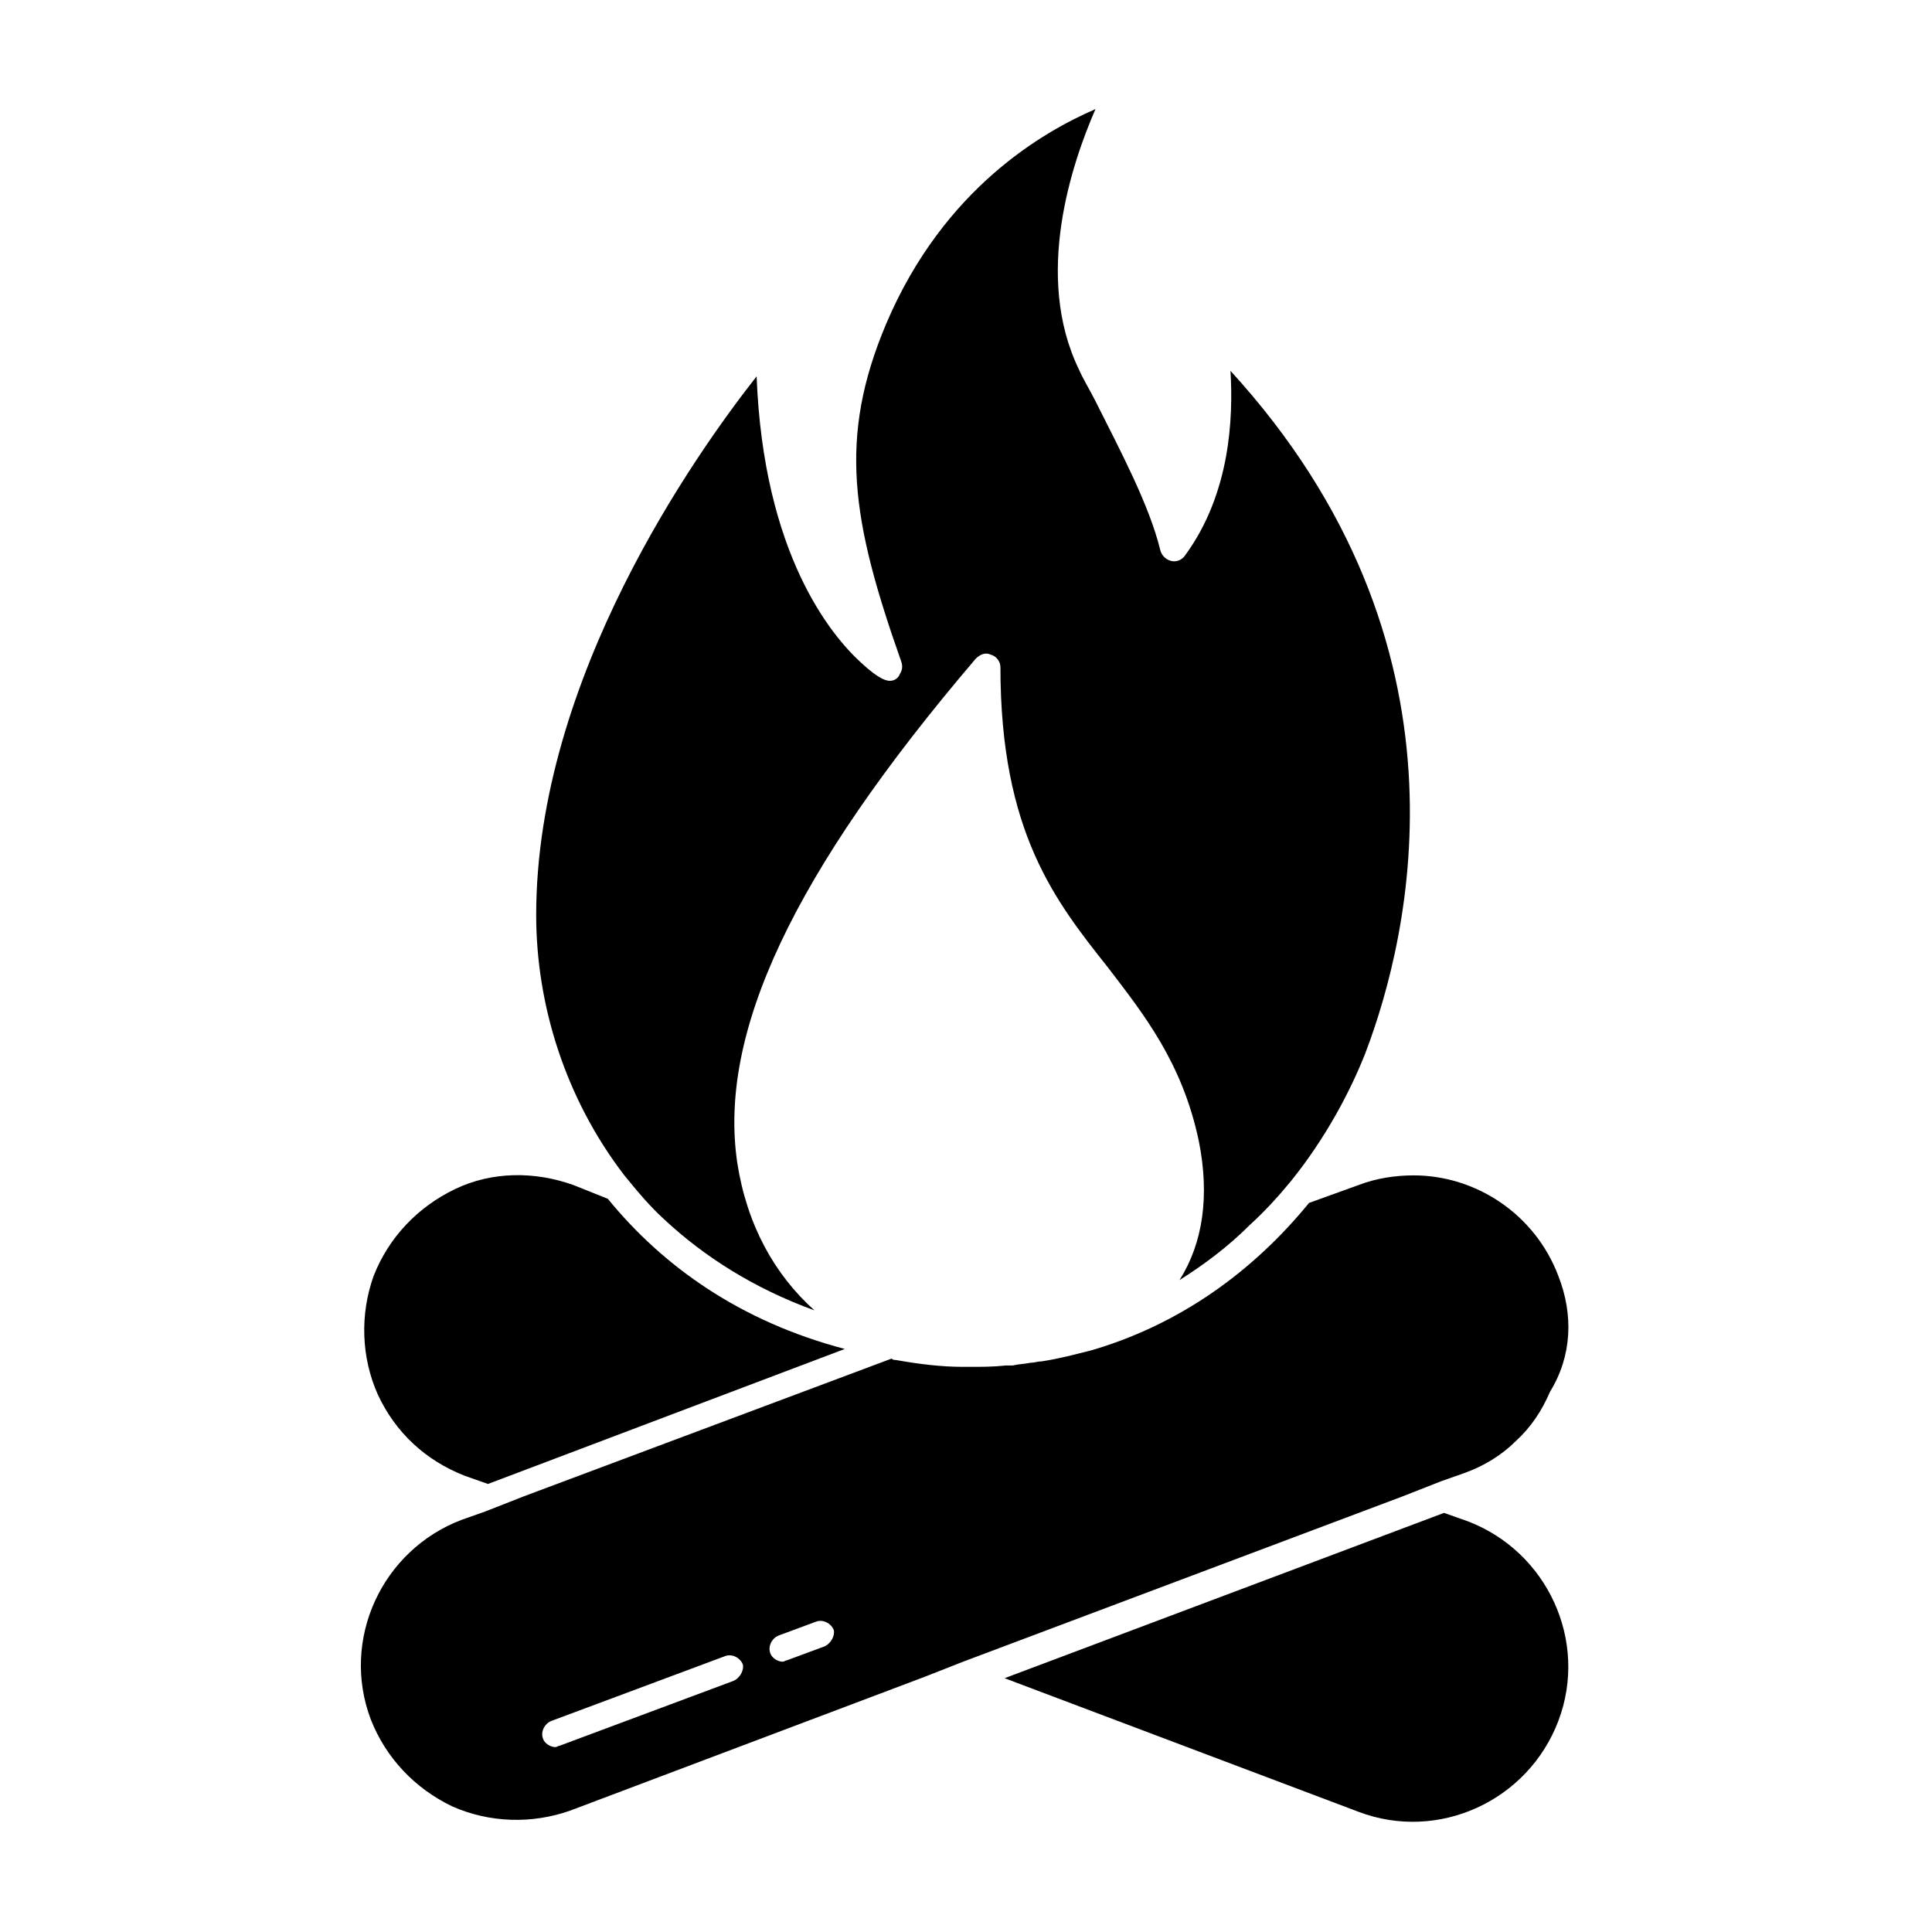
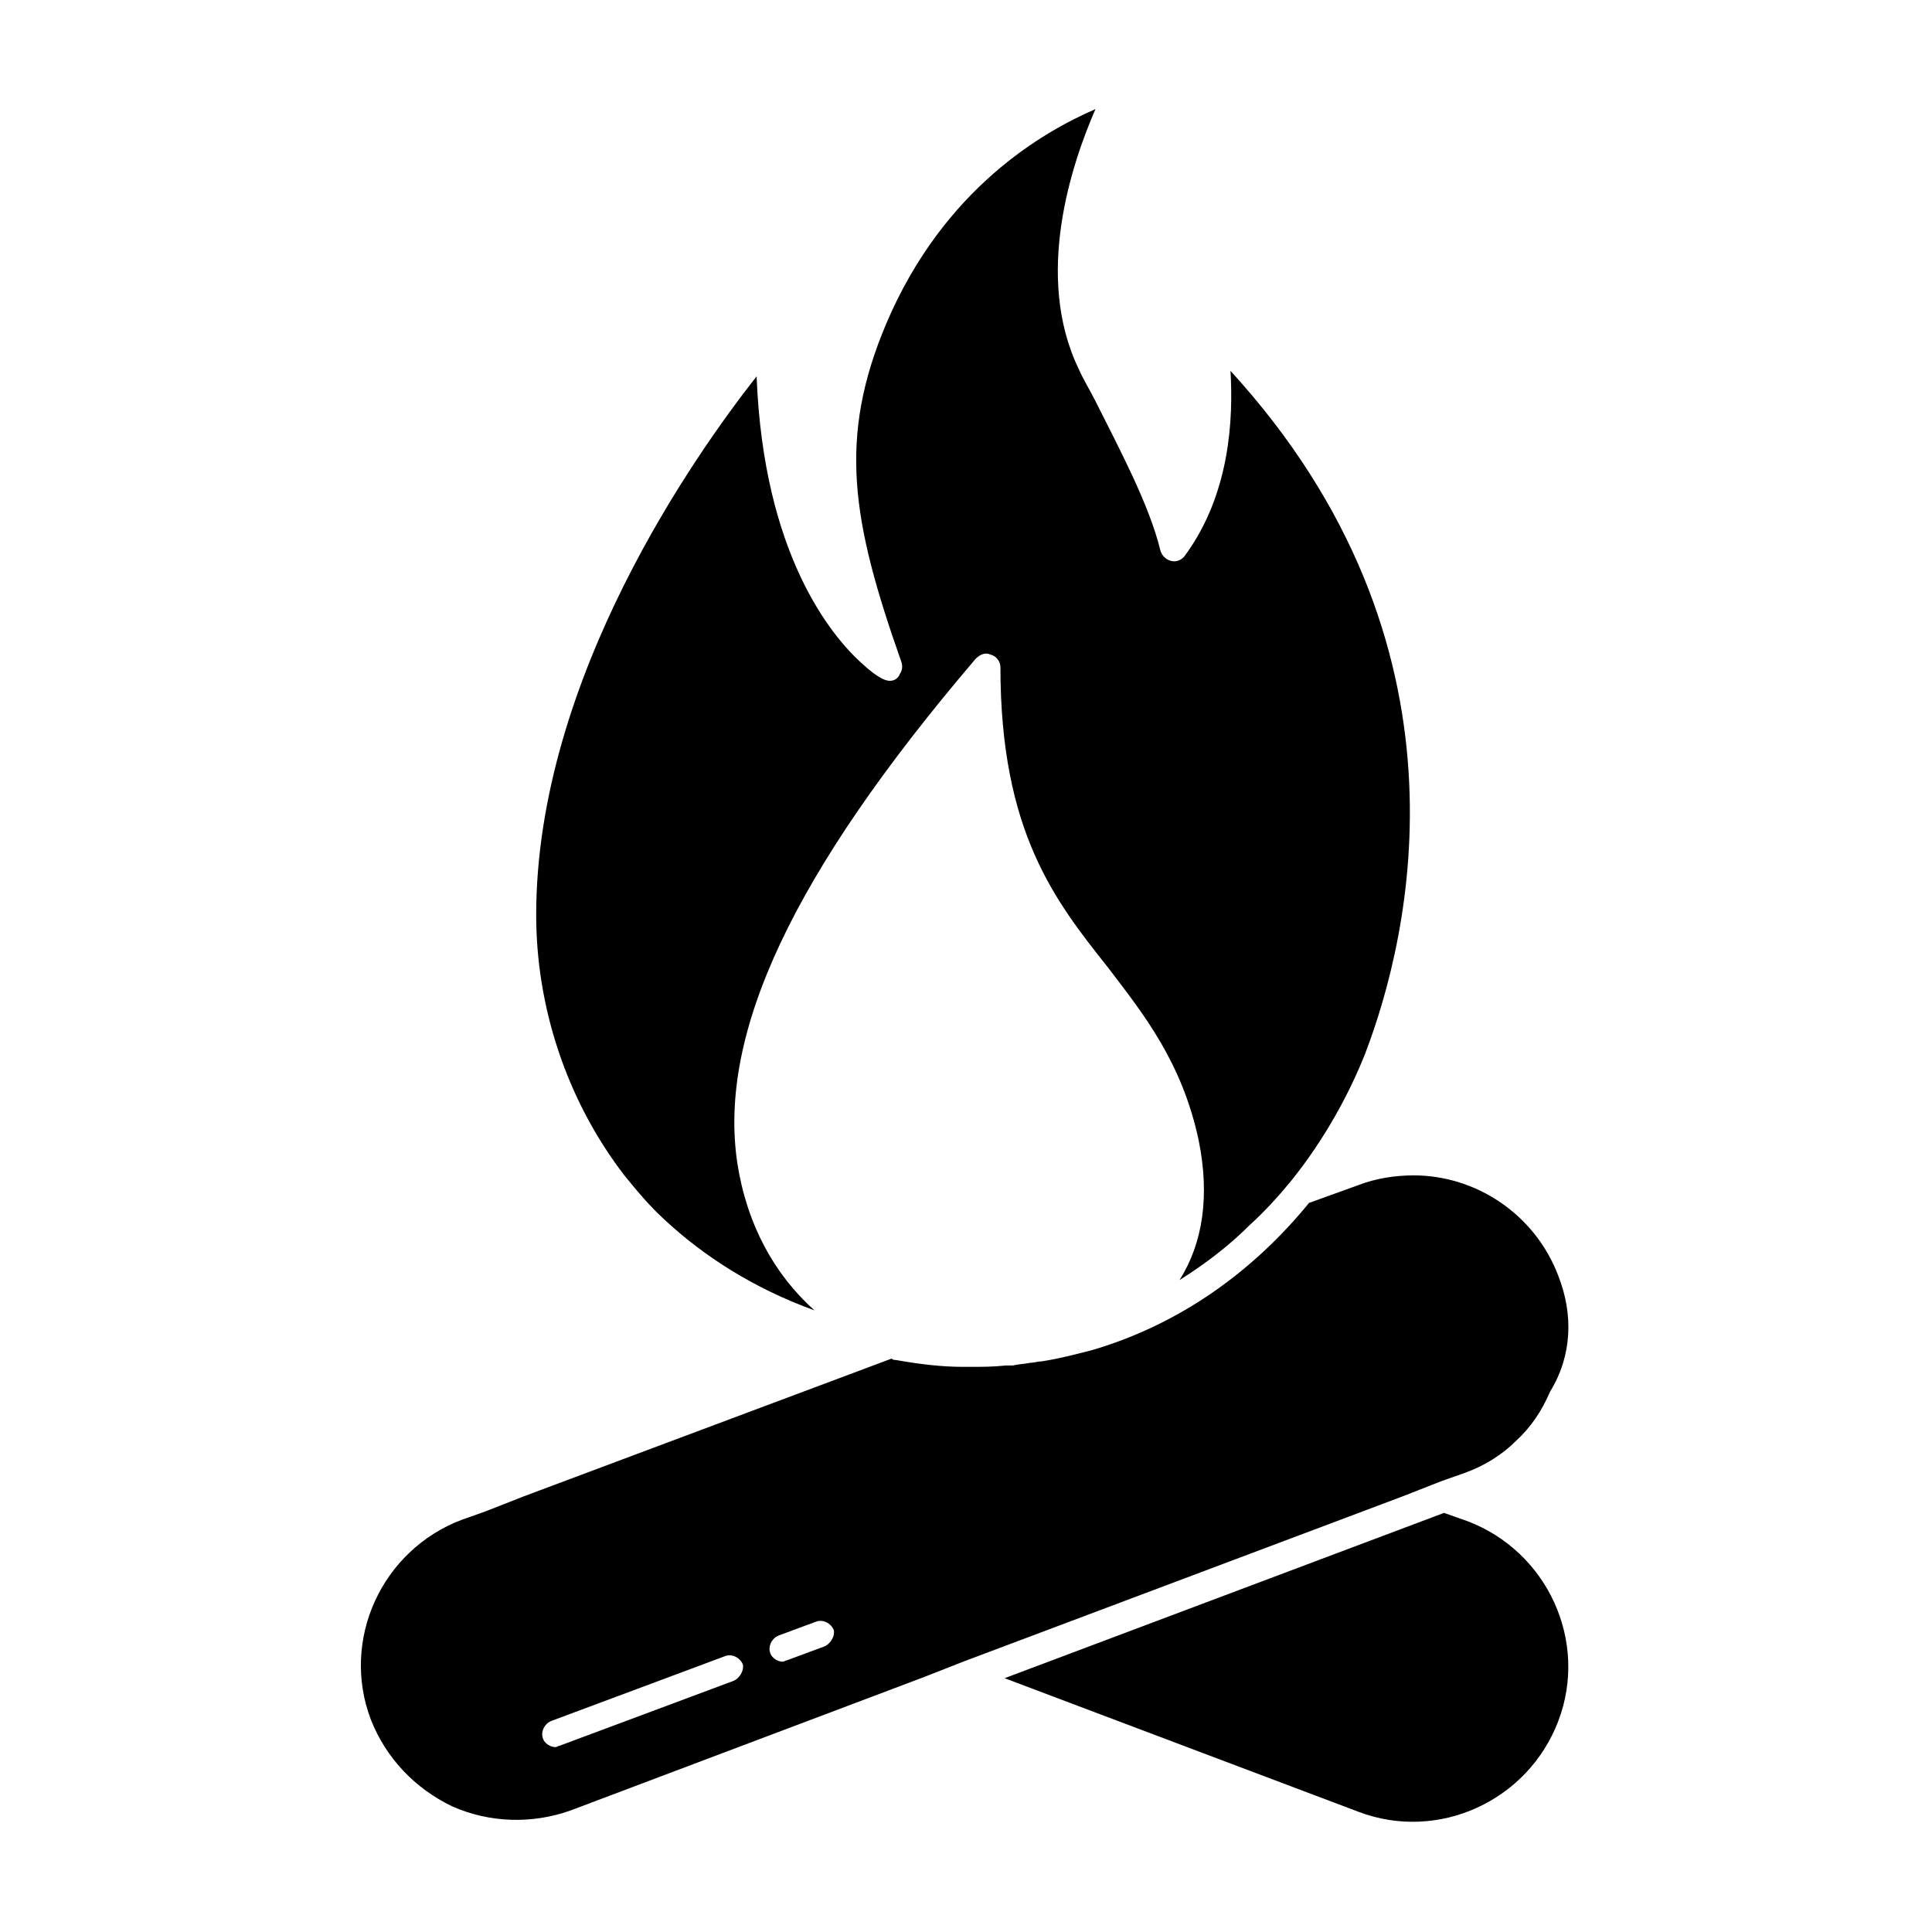
<svg xmlns="http://www.w3.org/2000/svg" fill="#000000" width="800px" height="800px" version="1.1" viewBox="144 144 512 512">
  <g>
    <path d="m505.87 423c-4.016 10.223-10.586 22.637-19.715 33.953-3.285 4.016-6.938 8.031-10.953 11.684-5.477 5.477-11.684 10.223-18.617 14.602 6.207-9.855 8.031-22.27 5.109-36.871-4.383-20.809-14.602-33.586-24.094-46-13.871-17.523-28.477-35.777-28.477-79.586 0-1.461-1.094-2.922-2.555-3.285-1.461-0.73-2.922 0-4.016 1.094-48.555 56.949-68.27 99.297-63.16 133.61 2.555 16.43 9.855 29.57 20.445 39.062-16.062-5.84-29.207-14.238-39.793-24.094-4.016-3.652-7.301-7.668-10.586-11.684-15.699-20.445-23.363-45.27-23.363-69 0-62.793 42.348-122.3 58.414-142.75 1.82 47.098 19.711 68.637 27.742 75.938 5.109 4.746 6.938 4.746 7.668 4.746 1.094 0 2.191-0.73 2.555-1.824 0.73-1.094 0.73-2.191 0.363-3.285-13.145-37.238-16.793-59.145-4.016-89.445 15.332-36.145 41.984-51.109 55.492-56.953-6.207 14.238-16.43 44.176-4.383 69 1.094 2.555 2.922 5.477 4.383 8.398 6.207 12.414 14.238 27.383 17.16 39.43 0.363 1.461 1.461 2.555 2.922 2.922 1.461 0.363 2.922-0.363 3.652-1.461 12.047-16.43 12.777-36.508 12.047-48.922 66.441 72.648 47.457 150.05 35.773 180.71z" />
-     <path d="m367.87 501.49-94.555 35.777-6.207-2.191c-10.223-4.016-18.254-11.316-23-21.539-4.383-9.855-4.746-21.176-1.094-31.398 4.016-10.223 11.684-18.254 21.539-23 9.855-4.746 21.176-4.746 31.398-1.094l9.129 3.652c14.598 17.887 35.043 32.488 62.789 39.793z" />
    <path d="m556.98 600.06c-8.031 21.176-31.762 32.129-52.938 24.094l-93.824-35.414 116.46-43.809 6.207 2.191c21.172 8.031 32.125 31.762 24.094 52.938z" />
    <path d="m556.98 482.14c-6.207-16.43-21.906-26.652-38.332-26.652-4.746 0-9.855 0.73-14.602 2.555l-13.145 4.746c-14.602 17.891-33.953 32.129-57.684 39.062-4.383 1.094-8.398 2.191-13.145 2.922-1.094 0-1.824 0.363-2.922 0.363-1.824 0.363-3.285 0.363-4.746 0.73h-1.824c-3.285 0.363-6.57 0.363-9.129 0.363h-2.191c-5.84 0-11.684-0.73-17.891-1.824-0.363 0-0.73 0-1.094-0.363l-97.477 36.508-10.223 4.016-6.207 2.191c-21.176 8.031-32.129 31.762-24.094 52.938 4.016 10.223 11.684 18.254 21.539 23 9.855 4.383 21.176 4.746 31.398 1.094l93.824-35.414 10.223-4.016 116.46-43.809 10.223-4.016 6.207-2.191c5.109-1.824 9.855-4.746 13.508-8.398 4.016-3.652 6.938-8.031 9.129-13.145 5.84-9.484 6.207-20.438 2.191-30.66zm-218.68 107.34-46 17.16c-0.363 0-0.73 0.363-1.094 0.363-1.461 0-2.922-1.094-3.285-2.191-0.73-1.824 0.363-4.016 2.191-4.746l46-17.16c1.824-0.73 4.016 0.363 4.746 2.191 0.363 1.461-0.734 3.652-2.559 4.383zm24.094-9.129-9.855 3.652c-0.363 0-0.73 0.363-1.094 0.363-1.461 0-2.922-1.094-3.285-2.191-0.73-1.824 0.363-4.016 2.191-4.746l9.855-3.652c1.824-0.73 4.016 0.363 4.746 2.191 0.363 1.461-0.73 3.652-2.559 4.383z" />
  </g>
</svg>